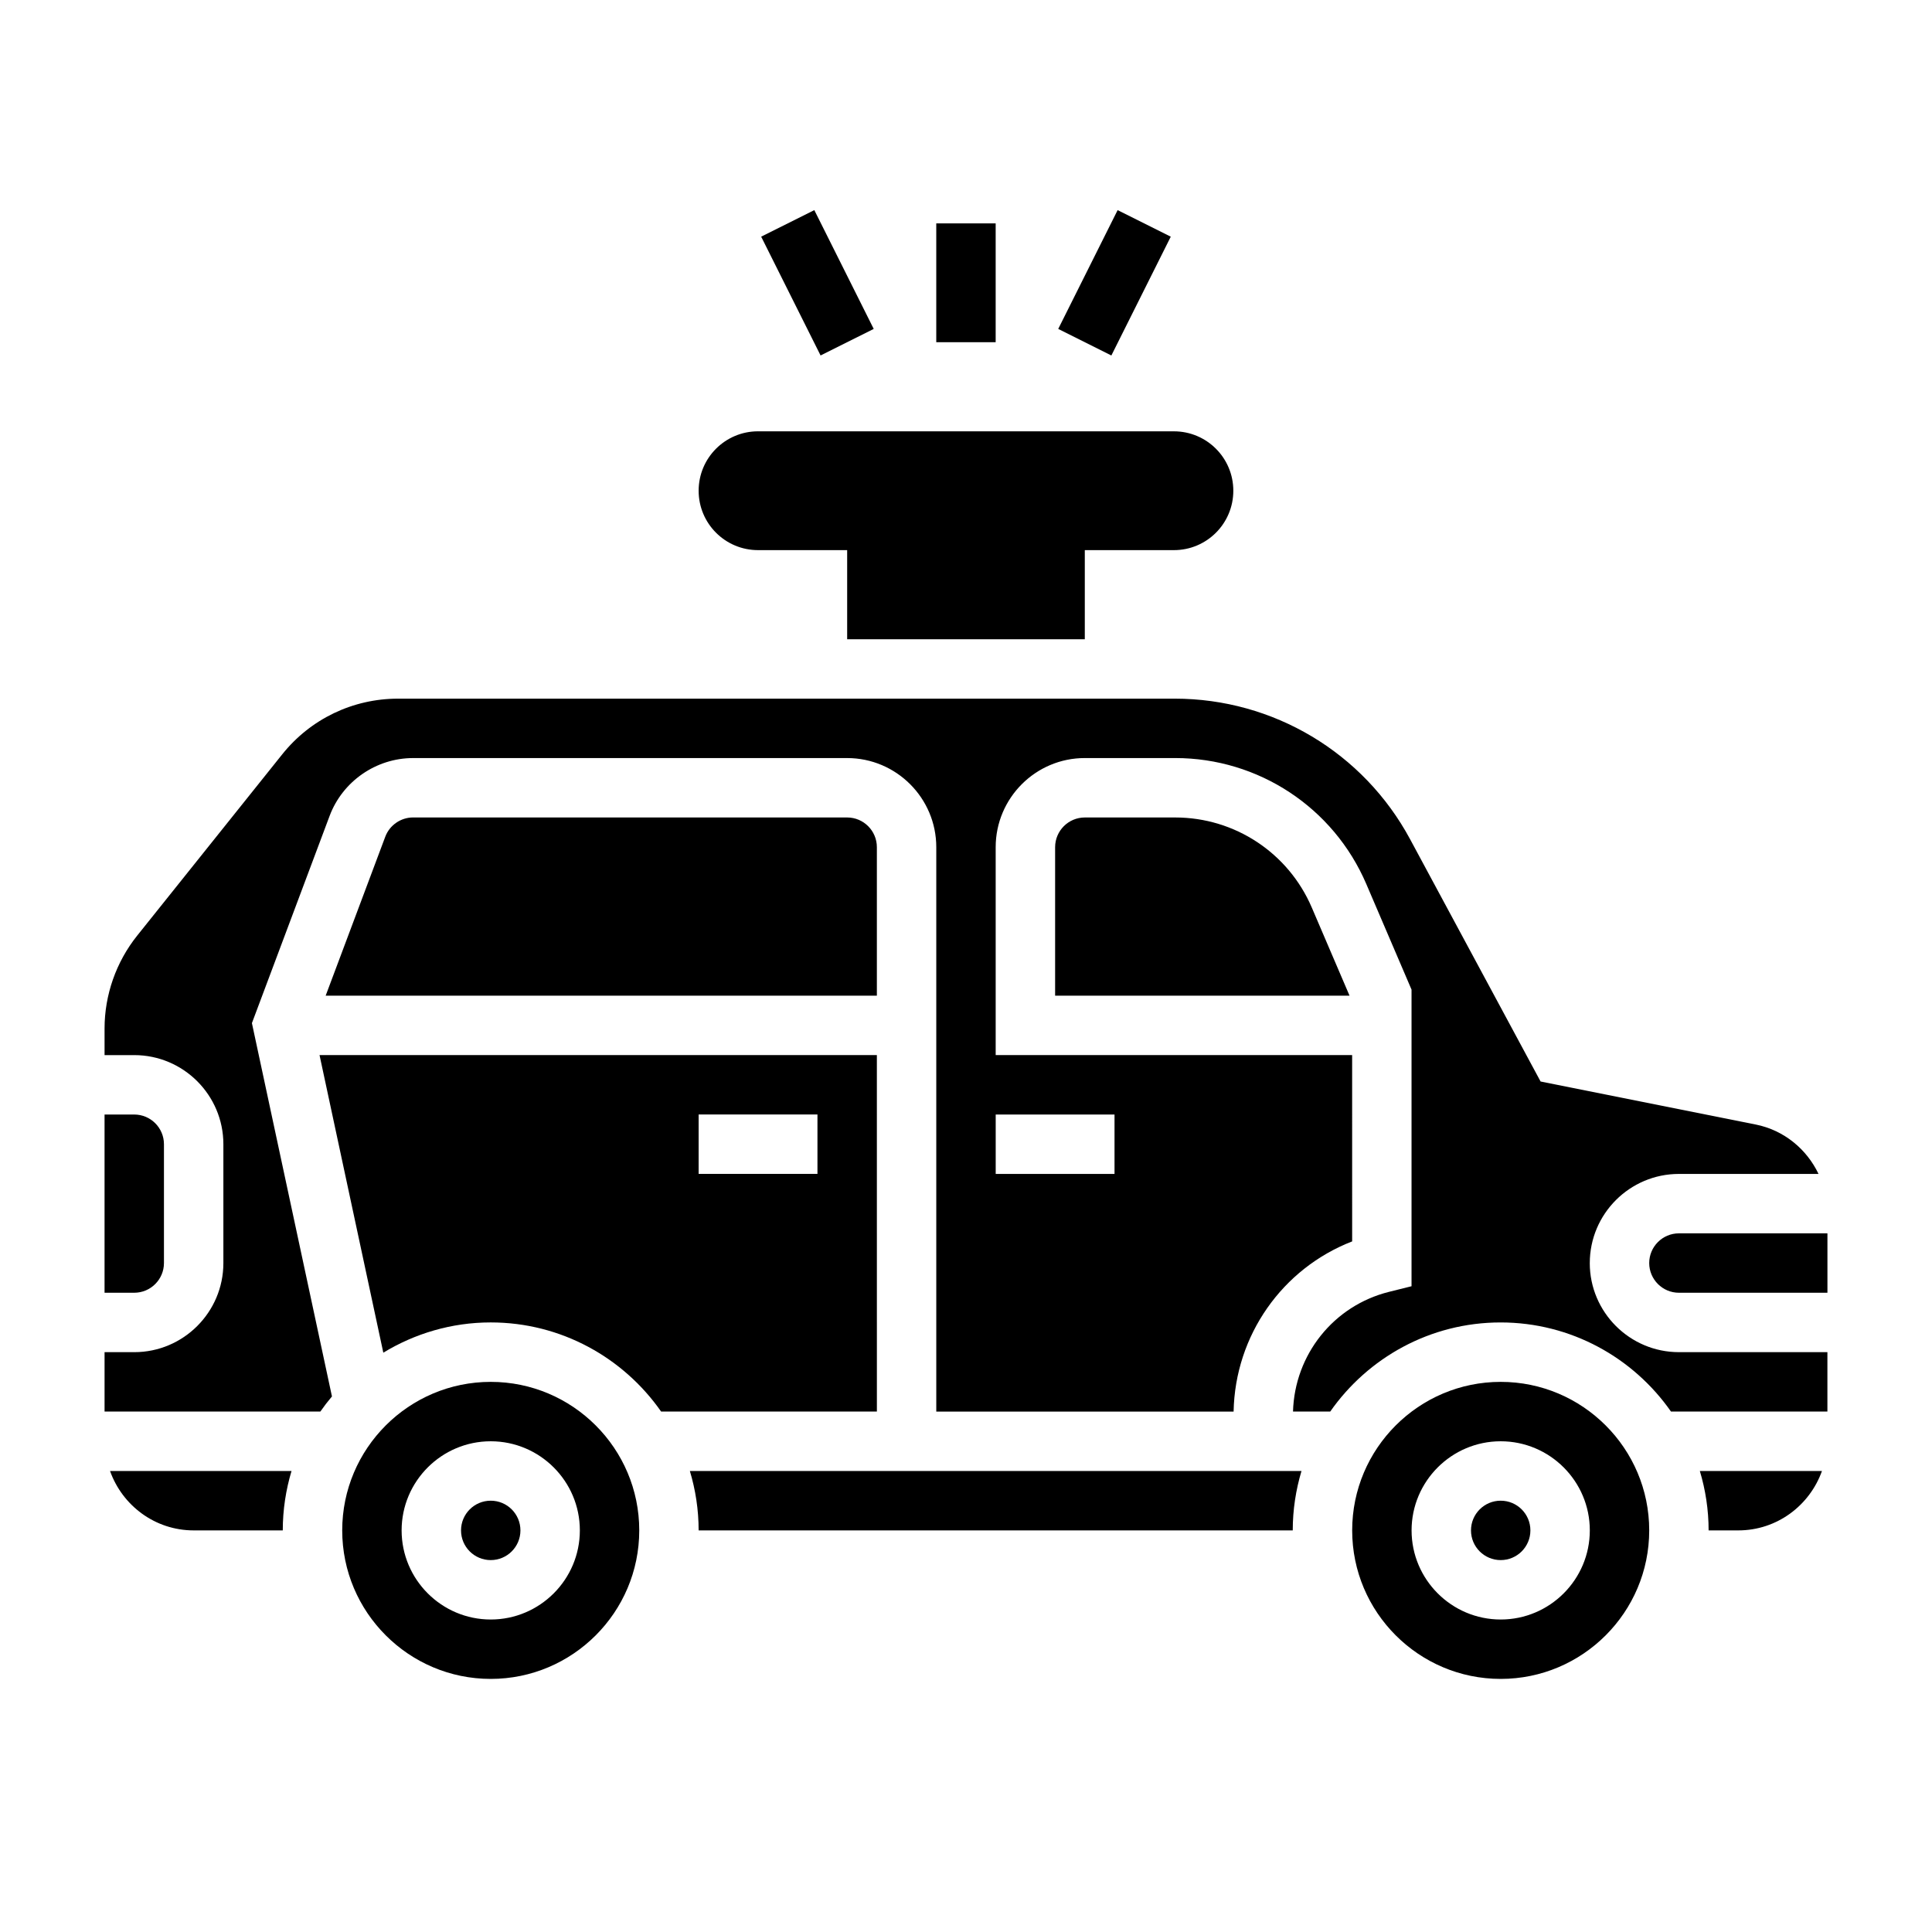
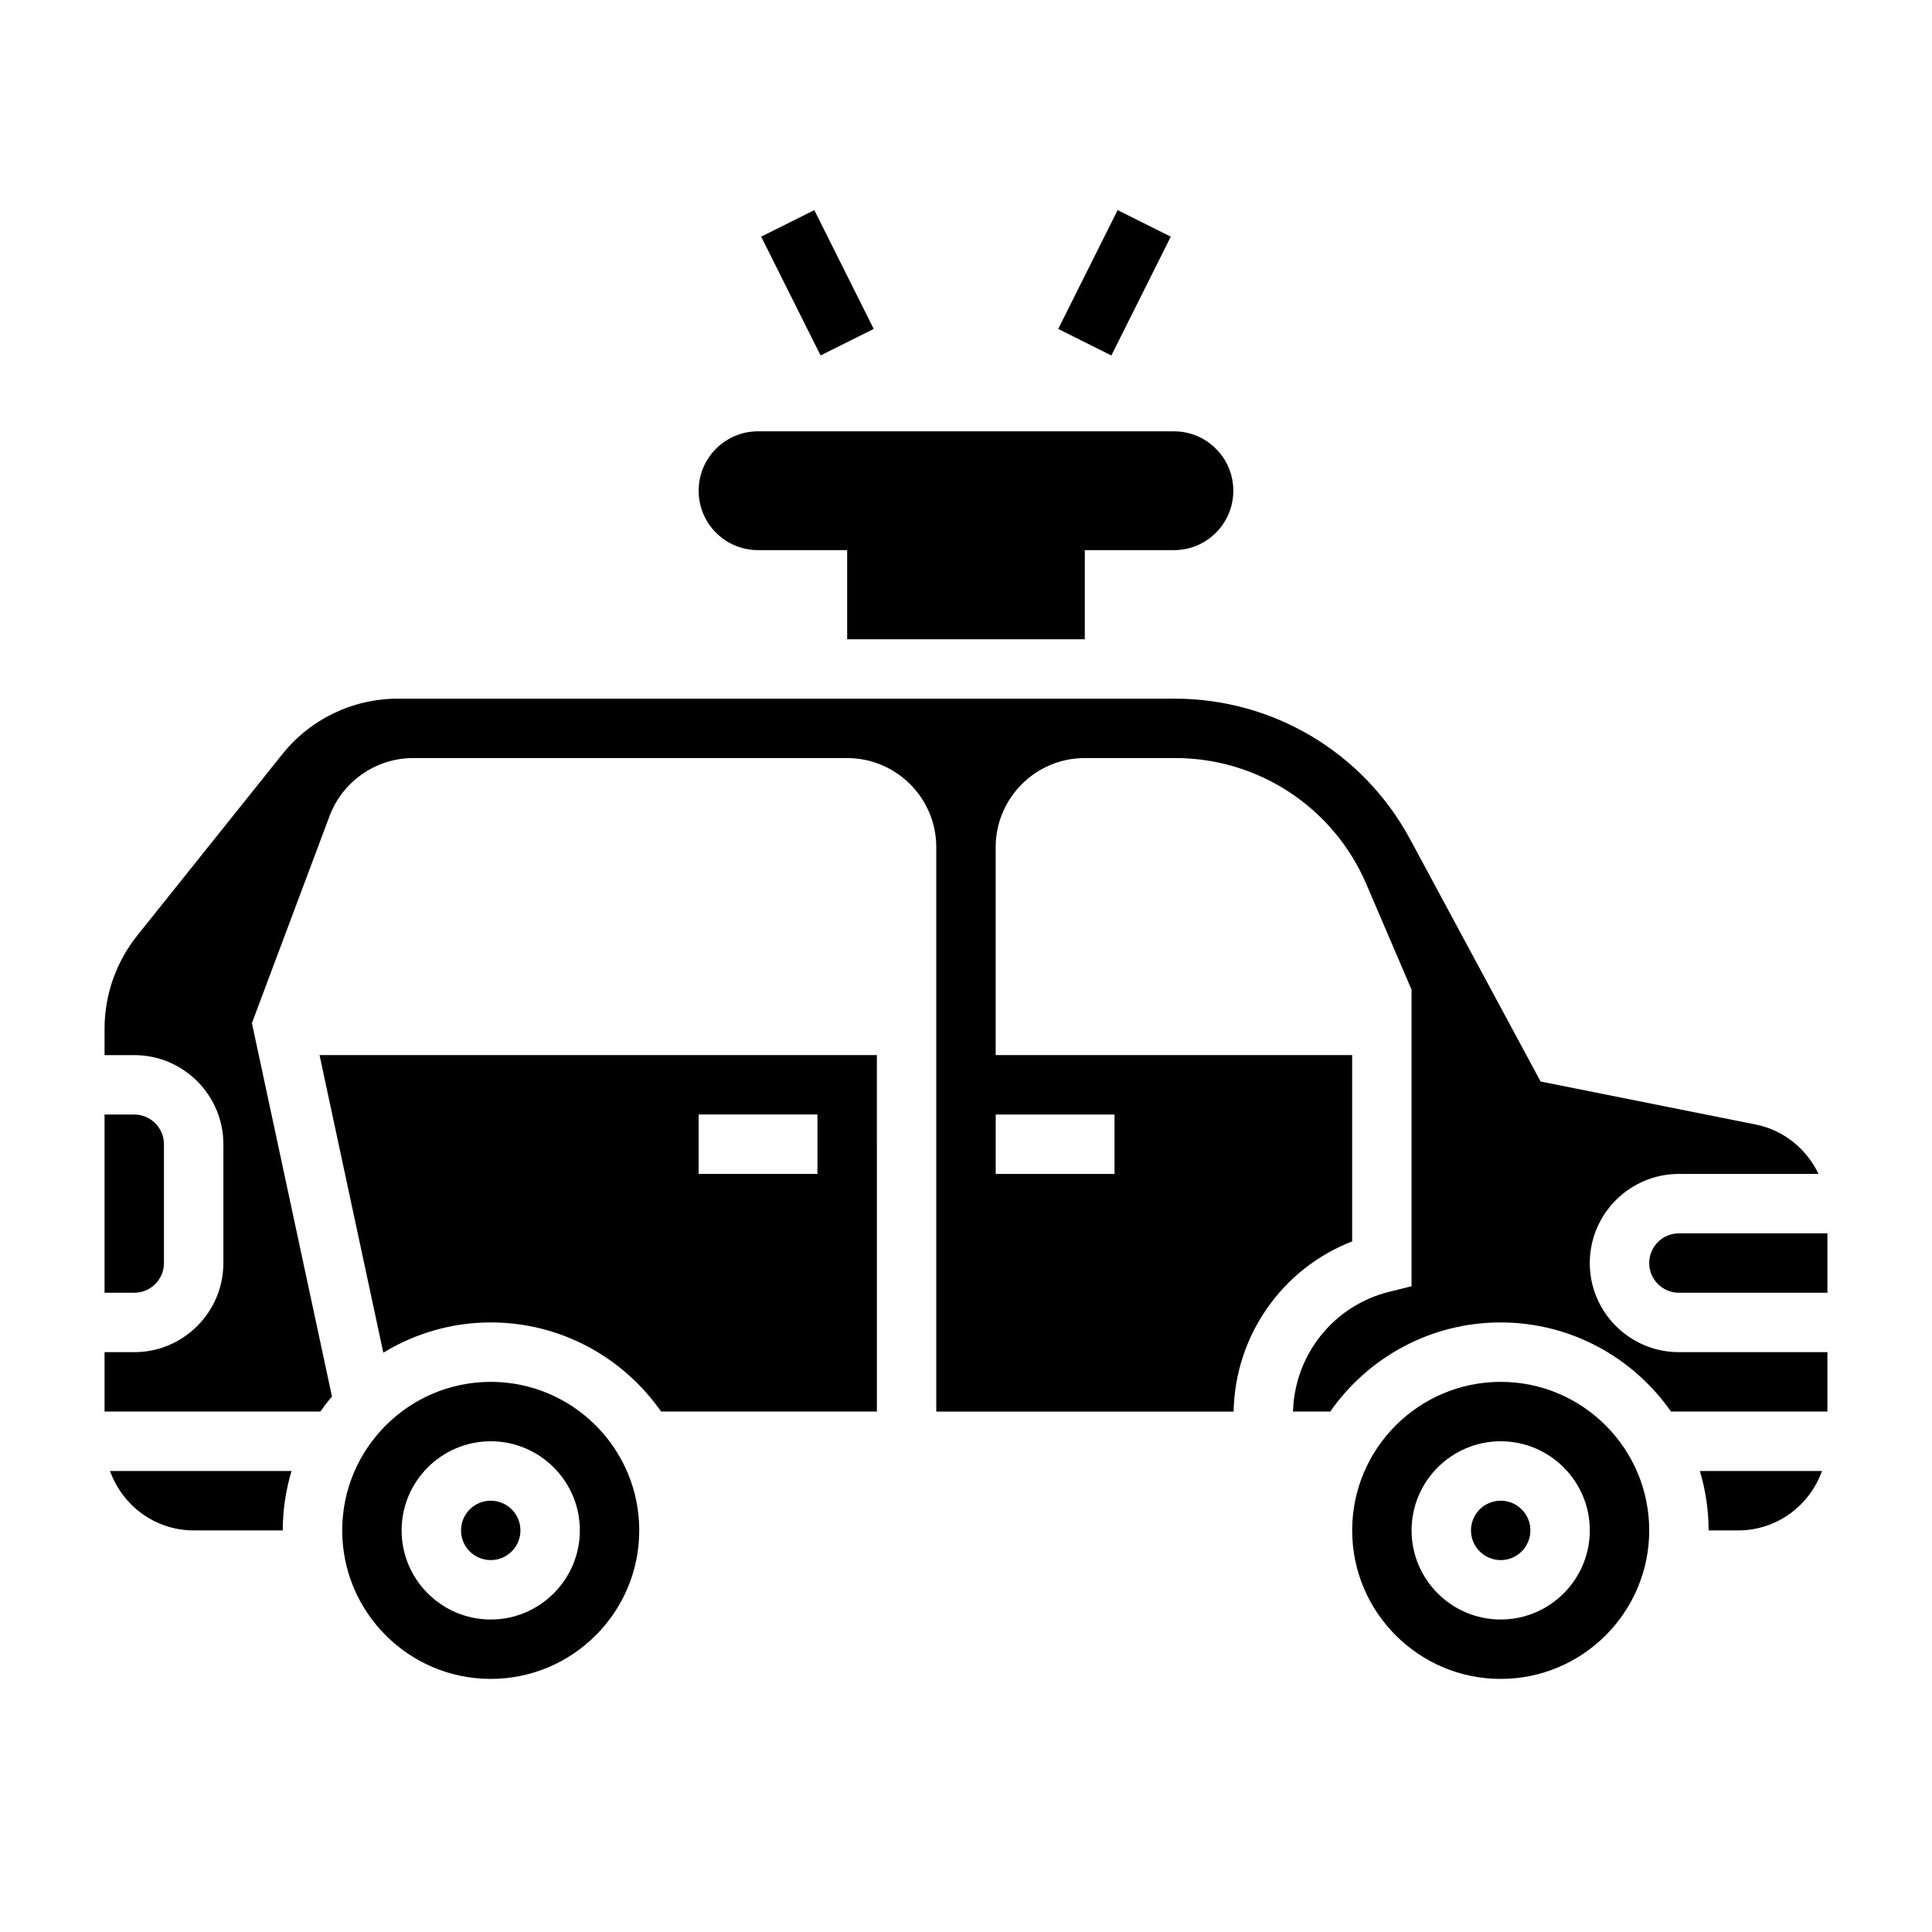
<svg xmlns="http://www.w3.org/2000/svg" fill="#000000" width="800px" height="800px" version="1.1" viewBox="144 144 512 512">
  <g>
    <path d="m376.38 423.61h-147.7l16.902 78.863c8.32-5.055 18.043-8.016 28.465-8.016 18.672 0 35.188 9.359 45.152 23.617h57.184zm-15.746 31.488h-31.488v-15.742h31.488z" />
-     <path d="m376.38 368.51c0-4.336-3.527-7.871-7.871-7.871l-115.04-0.004c-3.258 0-6.219 2.047-7.367 5.102l-15.801 42.133h146.08z" />
    <path d="m274.05 510.21c-21.703 0-39.359 17.656-39.359 39.359s17.656 39.359 39.359 39.359 39.359-17.656 39.359-39.359-17.656-39.359-39.359-39.359zm0 62.977c-13.02 0-23.617-10.598-23.617-23.617 0-13.02 10.598-23.617 23.617-23.617s23.617 10.598 23.617 23.617c0 13.02-10.598 23.617-23.617 23.617z" />
    <path d="m281.92 549.57c0 4.348-3.523 7.871-7.871 7.871s-7.871-3.523-7.871-7.871 3.523-7.871 7.871-7.871 7.871 3.523 7.871 7.871" />
    <path d="m187.45 478.72v-31.488c0-4.336-3.527-7.871-7.871-7.871h-7.871v47.23h7.871c4.344 0 7.871-3.535 7.871-7.871z" />
-     <path d="m329.15 549.57h157.44c0-5.473 0.828-10.754 2.32-15.742h-162.09c1.5 4.988 2.324 10.273 2.324 15.742z" />
    <path d="m195.32 549.57h23.617c0-5.473 0.828-10.754 2.32-15.742h-48.098c3.254 9.137 11.914 15.742 22.16 15.742z" />
    <path d="m565.31 478.72c0-13.02 10.598-23.617 23.617-23.617h37c-3.125-6.566-9.141-11.586-16.625-13.09l-57.031-11.406-34.574-64.195c-12.371-22.988-36.281-37.262-62.383-37.262h-205.8c-12.02 0-23.223 5.383-30.73 14.77l-38.445 48.051c-5.566 6.969-8.629 15.695-8.629 24.594v7.051h7.871c13.02 0 23.617 10.598 23.617 23.617v31.488c0 13.02-10.598 23.617-23.617 23.617h-7.871v15.742h57.184c0.969-1.387 1.992-2.723 3.078-4.008l-21.211-98.934 20.594-54.922c3.434-9.156 12.32-15.32 22.113-15.32h115.04c13.02 0 23.617 10.598 23.617 23.617v149.57h78.793c0.395-20.207 12.902-37.91 31.418-45.098l-0.004-49.371h-94.465v-55.105c0-13.02 10.598-23.617 23.617-23.617h23.961c22.074 0 41.957 13.113 50.648 33.402l11.98 27.965v78.609l-5.969 1.488c-14.711 3.676-25.008 16.648-25.441 31.723h9.863c9.973-14.258 26.48-23.617 45.152-23.617s35.188 9.359 45.152 23.617h41.453v-15.742h-39.359c-13.023 0-23.617-10.598-23.617-23.617zm-125.95-39.359v15.742h-31.488v-15.742z" />
-     <path d="m455.45 360.64h-23.961c-4.344 0-7.871 3.535-7.871 7.871v39.359h78.027l-10.012-23.371c-6.215-14.496-20.418-23.859-36.184-23.859z" />
    <path d="m588.93 470.85c-4.344 0-7.871 3.535-7.871 7.871s3.527 7.871 7.871 7.871h39.359v-15.742z" />
    <path d="m549.57 549.57c0 4.348-3.523 7.871-7.871 7.871-4.348 0-7.871-3.523-7.871-7.871s3.523-7.871 7.871-7.871c4.348 0 7.871 3.523 7.871 7.871" />
    <path d="m596.8 549.57h7.871c10.25 0 18.91-6.606 22.168-15.742h-32.363c1.496 4.988 2.324 10.273 2.324 15.742z" />
    <path d="m541.7 510.21c-21.703 0-39.359 17.656-39.359 39.359s17.656 39.359 39.359 39.359c21.703 0 39.359-17.656 39.359-39.359s-17.656-39.359-39.359-39.359zm0 62.977c-13.02 0-23.617-10.598-23.617-23.617 0-13.02 10.598-23.617 23.617-23.617 13.02 0 23.617 10.598 23.617 23.617 0 13.02-10.598 23.617-23.617 23.617z" />
    <path d="m344.89 289.79h23.617v23.617h62.977v-23.617h23.617c8.699 0 15.742-7.047 15.742-15.742 0-8.699-7.047-15.742-15.742-15.742l-110.21-0.004c-8.699 0-15.742 7.047-15.742 15.742-0.004 8.703 7.043 15.746 15.742 15.746z" />
-     <path d="m392.12 203.2h15.742v31.488h-15.742z" />
    <path d="m424.44 231.17 15.742-31.484 14.082 7.039-15.742 31.484z" />
    <path d="m345.72 206.72 14.082-7.039 15.742 31.484-14.082 7.039z" />
  </g>
</svg>